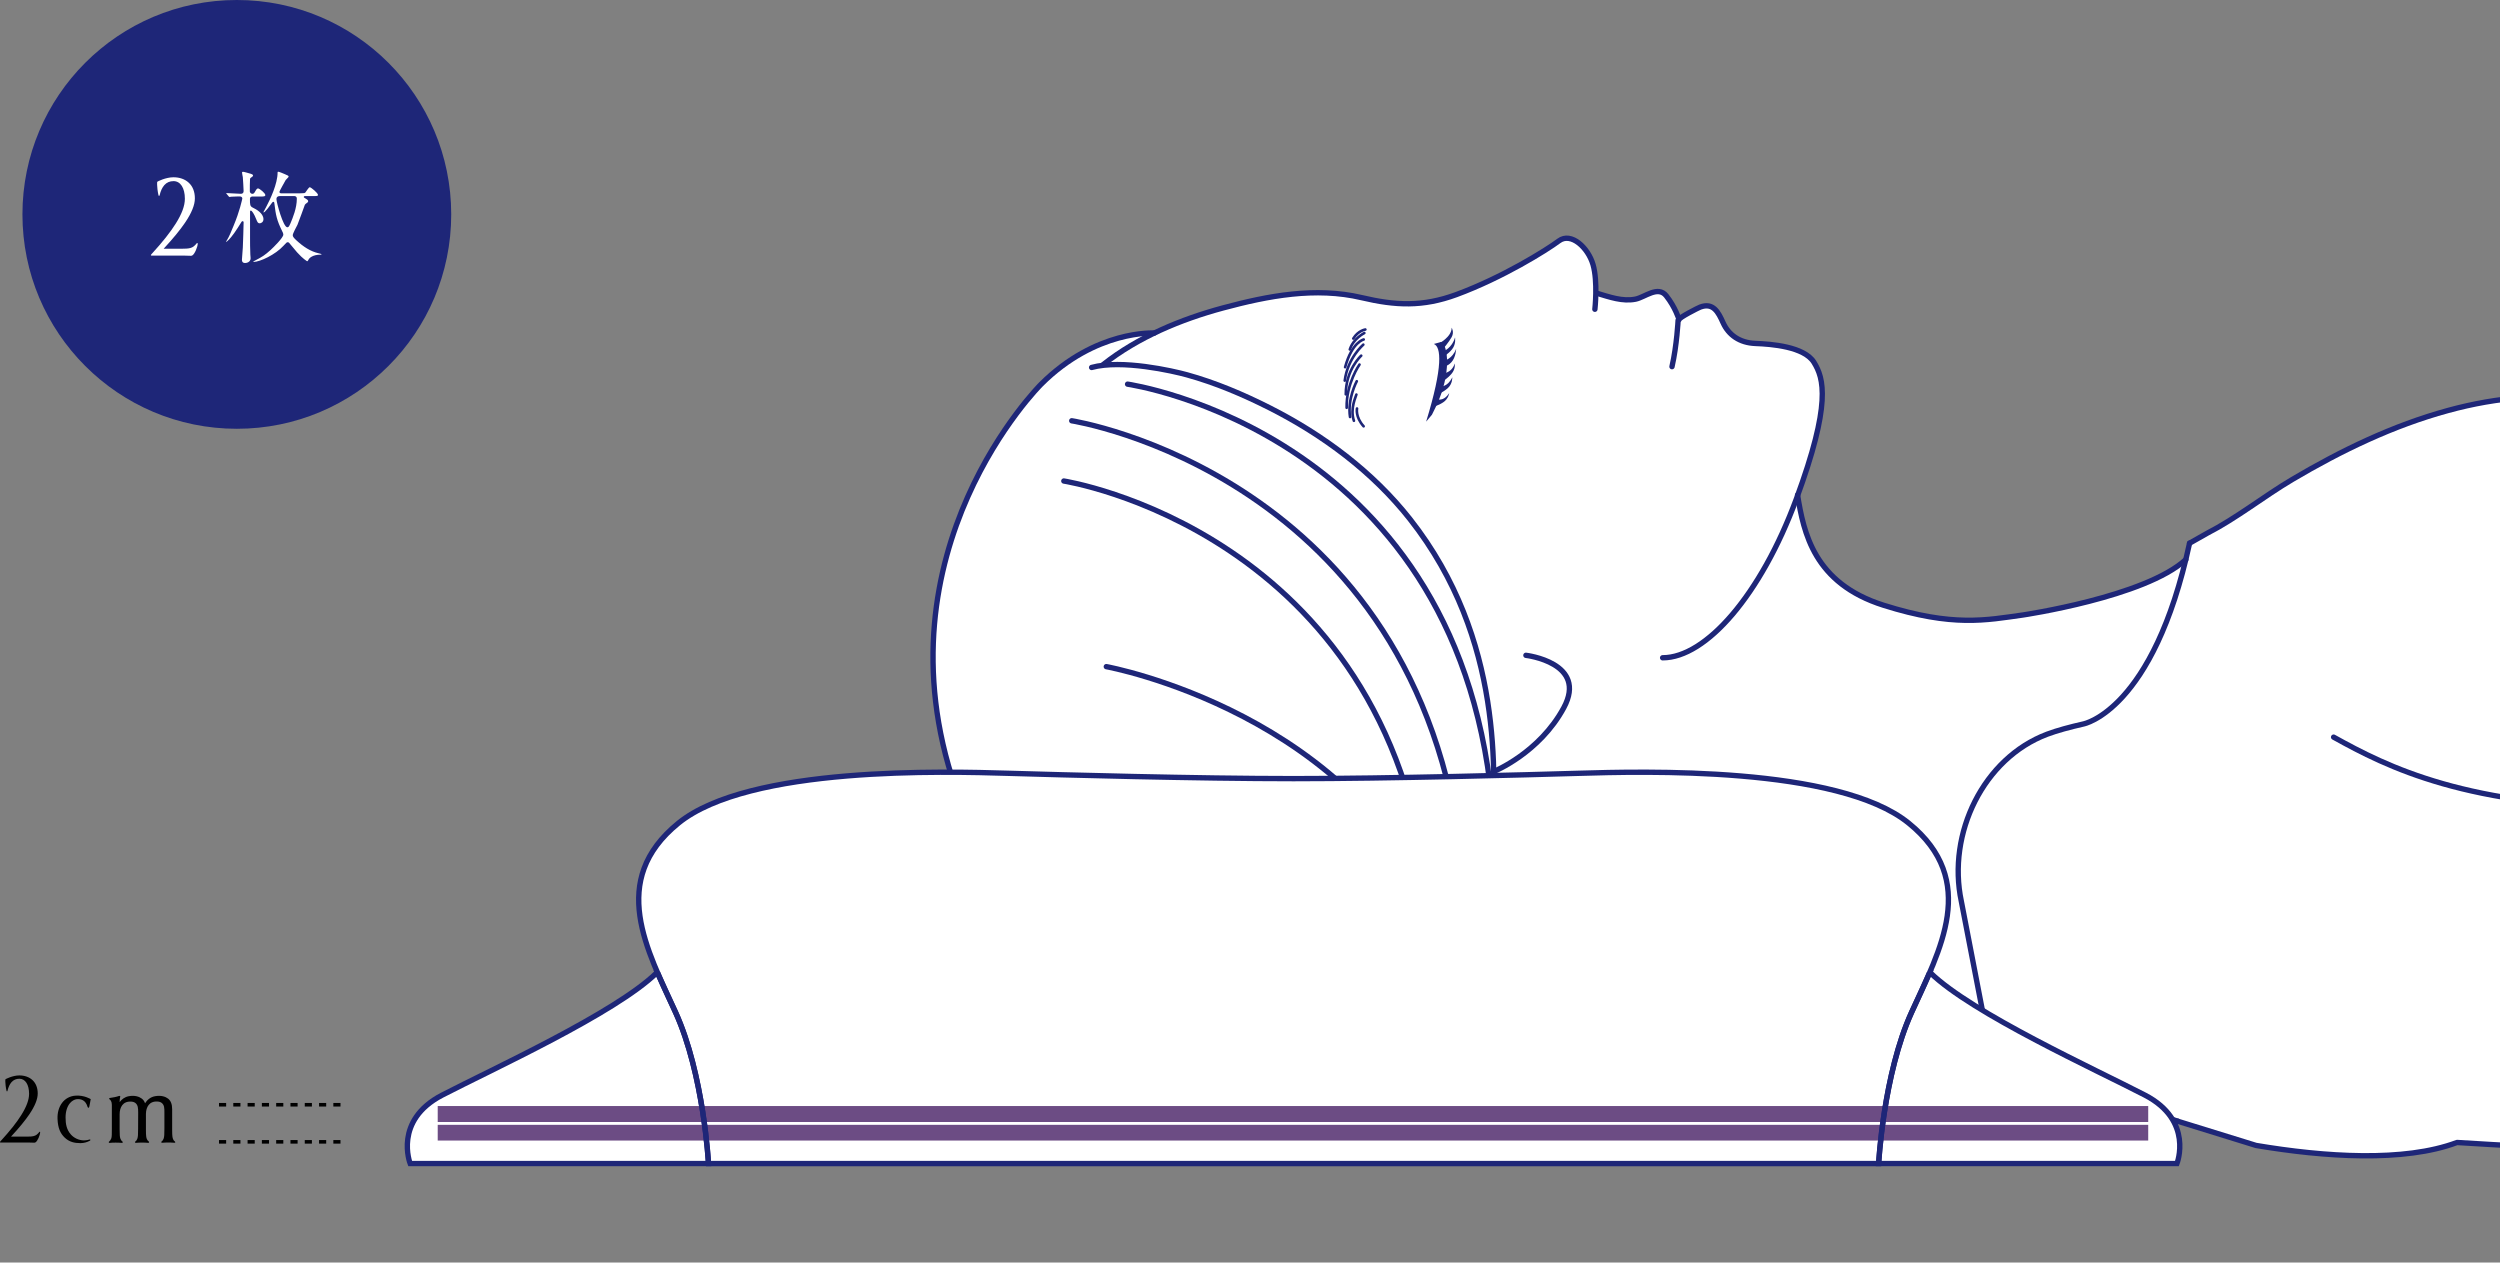
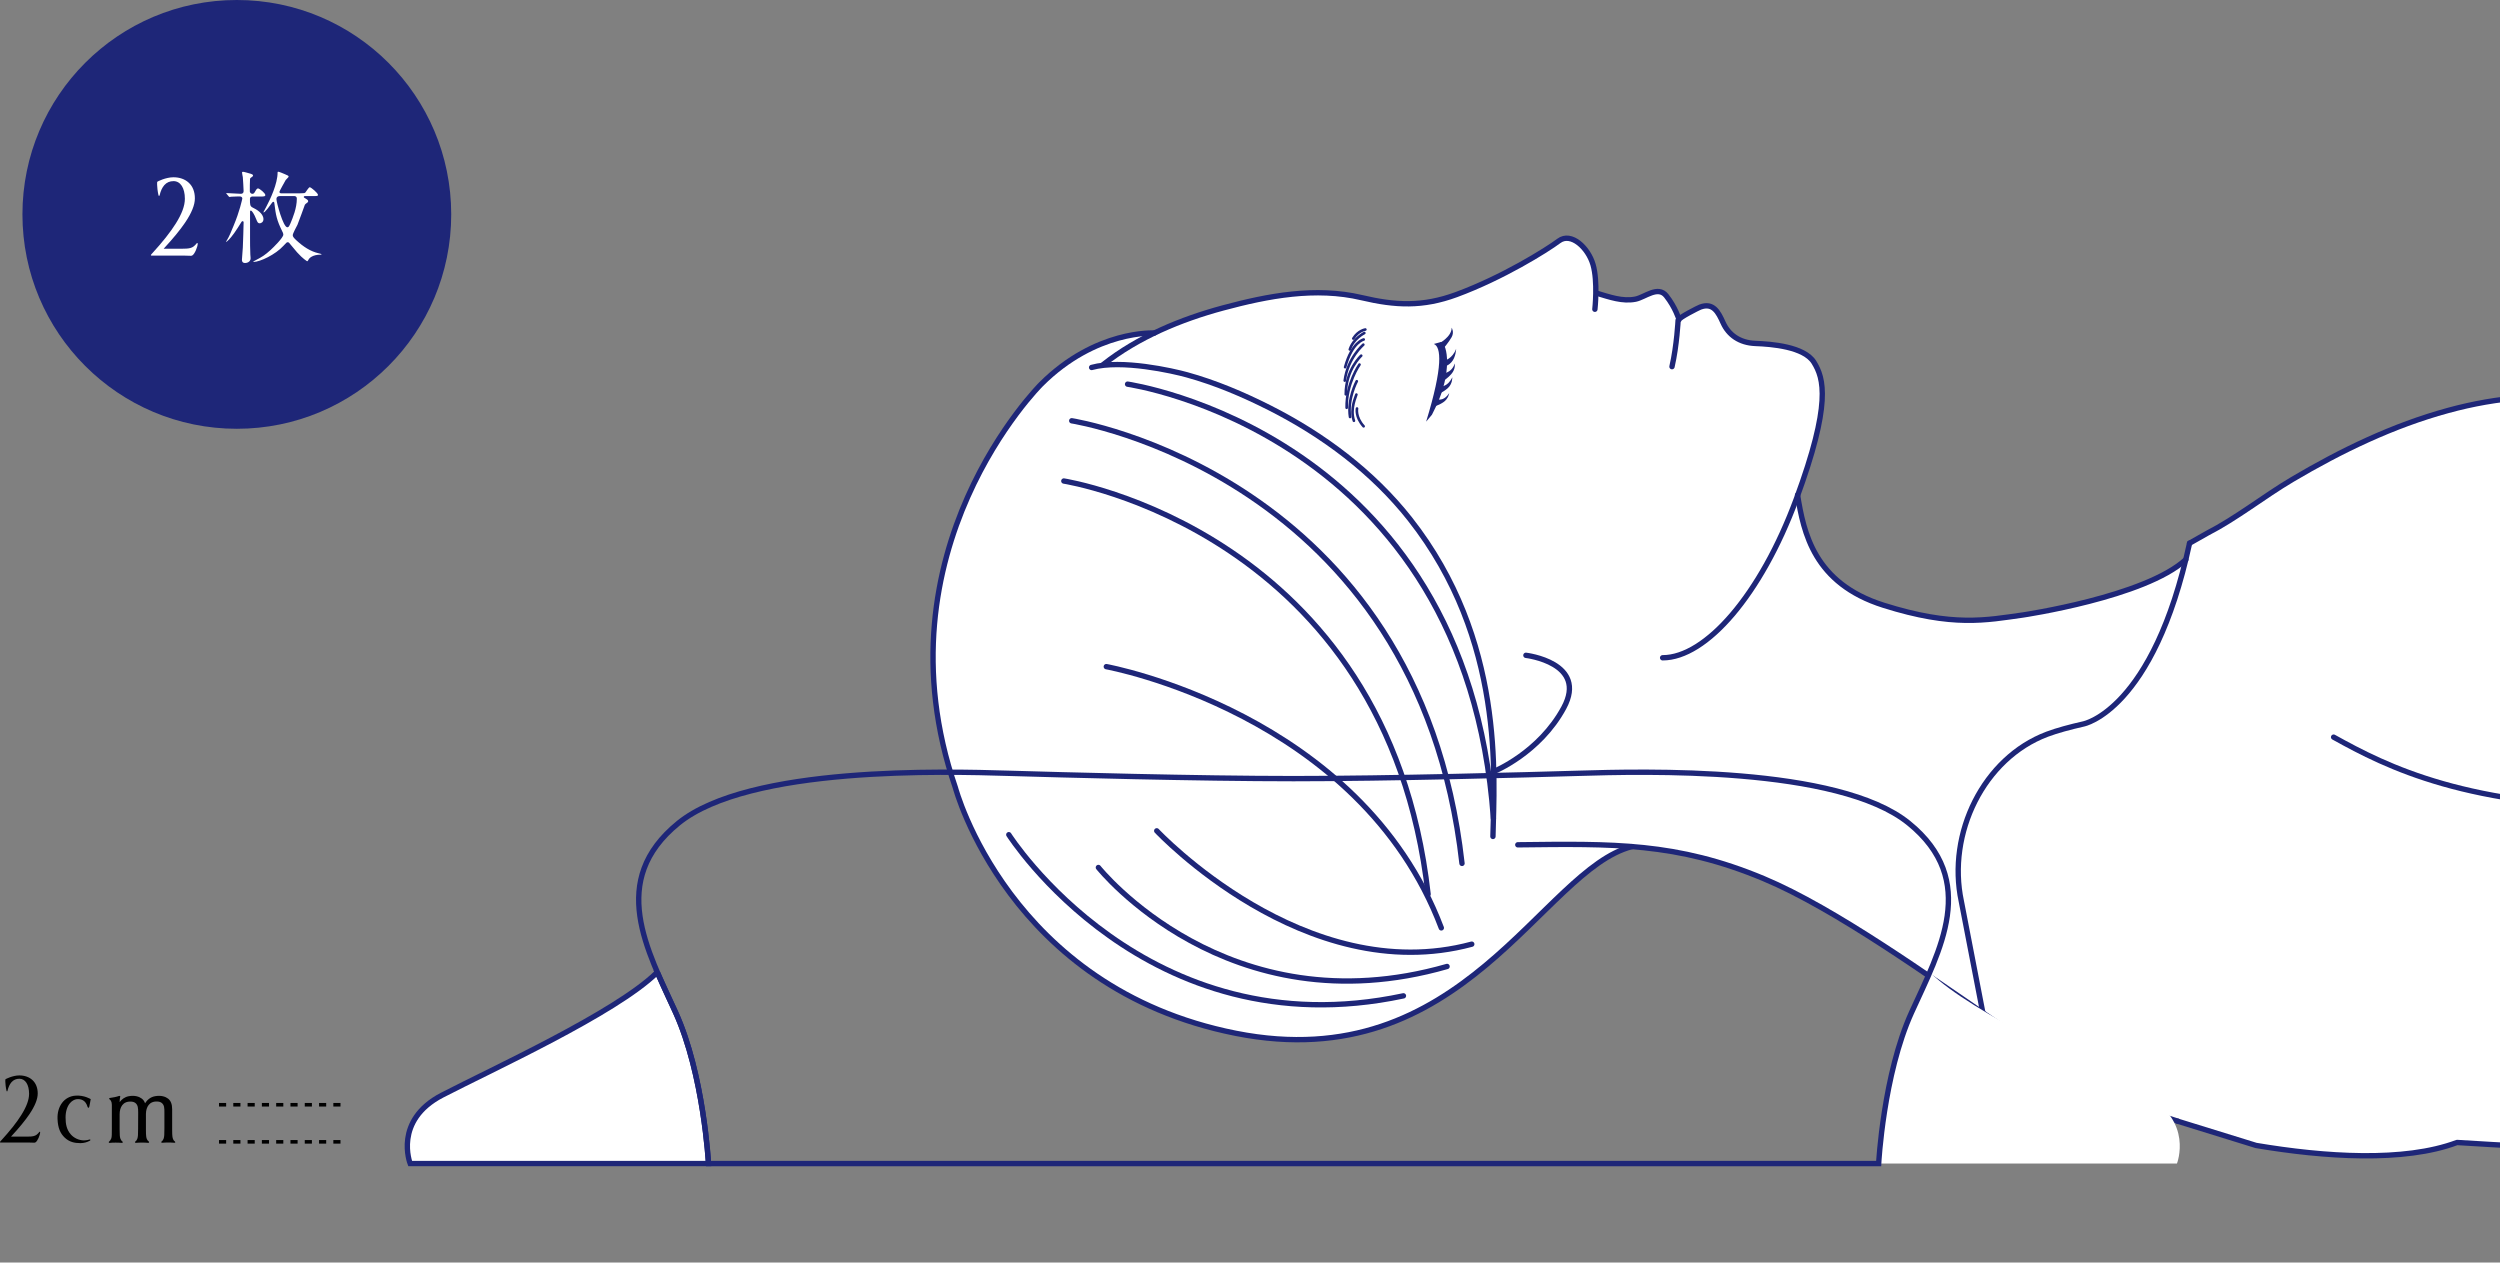
<svg xmlns="http://www.w3.org/2000/svg" id="_レイヤー_2" viewBox="0 0 699.66 353.33">
  <rect x="0" y="0" width="699.66" height="353.33" fill="#808080" stroke="none" />
  <defs>
    <style>.cls-1,.cls-2,.cls-3,.cls-4,.cls-5{fill:none;}.cls-2,.cls-3,.cls-5{stroke:#1e2678;}.cls-2,.cls-4,.cls-6{stroke-miterlimit:10;}.cls-2,.cls-5{stroke-width:1.5px;}.cls-3{stroke-width:.74px;}.cls-3,.cls-5{stroke-linecap:round;stroke-linejoin:round;}.cls-7{clip-path:url(#clippath);}.cls-8{fill:#fff;}.cls-9{fill:#1e2678;}.cls-4{stroke:#000;stroke-dasharray:0 0 2 2;}.cls-6{fill:#6c4c84;stroke:#fff;stroke-width:.72px;}</style>
    <clipPath id="clippath">
      <rect class="cls-1" x="98.51" y="17.63" width="601.15" height="335.69" />
    </clipPath>
  </defs>
  <g id="_アジャストパッド_スライド2枚">
    <path d="m11.24,316.87c-.02.79-.72,2.49-1.3,2.83-.1.05-.21.1-.26.1-.6,0-1.25-.05-1.8-.05H.13c-.12,0-.17-.12-.1-.22.05-.05.1-.1.14-.17,2.64-2.88,4.51-5.25,5.78-7.29,1.46-2.33,2.19-4.27,2.19-5.95,0-2.57-1.06-4.22-2.71-4.22-.89,0-1.63.31-2.21.96-.5.58-.89,1.39-1.13,2.45,0,.07-.07.12-.12.12-.07,0-.14-.05-.14-.12-.22-.91-.34-2.14-.34-2.57-.02-.38.02-.62.02-.67,0-.07,2.06-1.1,3.89-1.1,1.49,0,2.76.45,3.67,1.29.98.89,1.49,2.21,1.49,3.77s-.77,3.5-2.37,5.86c-1.18,1.73-2.79,3.7-5.09,6.19-.02.02,0,.02,0,.02h4.37c.86,0,1.46-.02,2.01-.17.58-.14,1.01-.48,1.54-1.15.05-.05.12-.07.19-.02.02.02.02.07.02.12Z" />
    <path d="m25.09,319.27c-.67.36-1.54.65-2.59.65-1.63,0-3.09-.31-4.39-1.54-1.25-1.2-1.92-2.71-2.01-5.25-.14-3.43,1.8-6.28,5.04-6.5,2.45-.17,4.25.98,4.25.98l-.38,2.04c-.1.55-.41.41-.5.14-.53-1.92-1.87-2.3-3.09-2.16-.53.07-1.25.41-1.82,1.08-.72.84-1.25,2.21-1.25,4.03s.29,3.43,1.49,4.77c.84.94,2.16,1.63,3.65,1.65.31,0,1.03-.07,1.44-.22.22-.07.31-.07.36.05.05.1,0,.17-.17.26Z" />
    <path d="m49.05,319.7c-.02.07-.1.14-.26.12-.43-.05-1.2-.07-1.65-.07s-1.34.02-1.73.07c-.14.02-.22-.02-.26-.1-.05-.07-.02-.22.14-.31.17-.1.38-.41.5-.74.19-.5.22-1.25.22-2.83v-4.49c0-.62,0-1.15-.1-1.61-.22-.91-.86-1.42-1.85-1.46-2.28-.14-3.19,1.54-3.22,3.46v4.54c0,1.66.1,2.11.26,2.5.12.29.26.48.5.65.14.12.14.22.12.29-.05.07-.12.14-.26.12-.46-.05-1.2-.07-1.68-.07s-1.34.02-1.73.07c-.14.02-.19-.02-.24-.1-.07-.07-.05-.22.12-.31.17-.1.38-.41.5-.74.19-.5.22-1.25.22-2.83,0-3,.02-3.91.02-4.49,0-.62-.02-1.15-.12-1.61-.22-.91-.87-1.42-1.85-1.46-2.33-.14-3.22,1.61-3.22,3.55v4.13c0,1.49.05,2.23.19,2.62.1.31.31.67.55.84.14.1.17.19.14.24-.02.12-.1.19-.26.17-.46-.05-1.25-.07-1.7-.07-.48,0-1.27,0-1.7.07-.17.02-.24-.05-.26-.14-.02-.07,0-.19.12-.24.22-.17.43-.46.6-.91.14-.46.14-1.27.14-2.69,0-3,.02-6.12,0-6.67,0-.98-.41-1.36-.6-1.51-.12-.07-.15-.14-.15-.21,0-.1.05-.17.15-.19.89-.12,1.89-.31,2.61-.57.19-.05.26-.02.34.1.02.07,0,.17-.05.33-.07.21-.1.76-.12,1.29.58-.76,1.39-1.43,2.55-1.65,1.7-.31,2.93.12,3.65.67.43.33.74.76.91,1.31.58-.91,1.46-1.74,2.79-1.98,1.71-.31,2.93.12,3.65.67.79.62,1.15,1.58,1.15,2.99v5.86c0,1.66.1,2.11.26,2.5.12.29.24.48.5.65.14.12.14.22.1.29Z" />
    <line class="cls-4" x1="95.29" y1="319.56" x2="60.69" y2="319.56" />
    <line class="cls-4" x1="95.29" y1="309.18" x2="60.69" y2="309.18" />
    <g class="cls-7">
      <path class="cls-8" d="m871.87,157.78c-15.08-6.64-32.06-9.71-48.11-13.02-13.6-2.8-27.29-5.2-40.99-7.49-8.9-1.49-16.24-3.18-23.31-9.06-3.24-2.7-6.69-5.15-10.32-7.28-6.65-3.9-13.9-6.71-21.45-8.29-14.12-2.95-28.77-1.53-42.59,2.24-15.38,4.2-29.88,11.21-43.56,19.3-8.04,4.76-15.56,10.81-23.86,15.07l-4.91,2.78-1.06,4.6c-11.4,10.46-45.63,15.51-45.63,15.51-10.22,1.42-19.47,3.42-38.95-2.73-19.4-6.13-22.35-20.16-24.06-30.74,9.47-25.97,7.28-32.86,4.58-37.24-2.73-4.44-11.96-5.12-16.4-5.3-4.44-.17-7.52-2.39-9.05-5.81-1.32-2.93-2.74-5.73-6.41-4.36-.5.19-6.04,2.99-5.89,3.5,0,0-1.03-3.42-3.59-6.66-2.33-2.95-5.97.39-8.6.93-3.61.73-7.7-1.02-11.12-2.03h0c.02-2.44-.13-5.35-.77-7.61-1.37-4.78-6.15-9.22-9.57-6.66-3.42,2.56-15.72,10.25-28.7,15.03-9.43,3.47-17.04,3.08-26.49.85-12.93-3.05-26.18-.51-38.76,2.87-6.49,1.75-13.05,4.05-19.26,7.04h0s-16.38-.99-31.7,14.32c0,0-46.75,46.44-23.99,112.87,0,0,14.85,56.17,78.51,68.78,63.66,12.61,85.6-45.79,110.82-52.26,12.01.97,23.47,3.36,36.85,8.96,20.22,8.46,46.84,27.74,64.9,39.99,9.94,6.74,19.99,13.37,30.68,18.86,6.37,3.27,13.26,6.94,20.32,9.04l21.92,6.78c19.17,3.23,41.43,4.74,56.24-.83,0,0,61.62,4.11,98.93,2.32,37.31-1.79,79.28-12.49,84.73-13.74,5.45-1.25,9.32-.38,15.43.68,6.11,1.05,13.56-.6,20.31-4,6.75-3.4,16.98-4.55,23.5-5.15l14.79-130.45s-47.83-.34-73.45-11.62Z" />
      <path class="cls-9" d="m402.6,96.19s3.68-1.85,3.67-4.48c0,0,.78,1.22,0,2.63-.77,1.41-2.41,3.31-2.41,3.31" />
-       <path class="cls-9" d="m403.96,98.33s2.44-.94,3.25-3.89c0,0,.35,1.83-.82,3.3-1.17,1.46-2.54,2.09-2.54,2.09" />
      <path class="cls-9" d="m404.13,100.96s2.34-.46,3.39-3.34c0,0-.06,2.4-1.34,3.77-1.28,1.37-2.28,1.08-2.28,1.08" />
      <path class="cls-9" d="m403.43,104.57s2.77.08,3.7-2.84c0,0,.3,1.5-.93,2.92-1.23,1.42-2.5,2.07-2.5,2.07" />
      <path class="cls-9" d="m403.16,108.15s1.94.23,3.29-2.55c0,0,.09,1.86-1.31,3.07-1.41,1.22-2.74,1.66-2.74,1.66" />
      <path class="cls-9" d="m402.1,111.67s1.78.94,3.48-1.65c0,0-.16,1.58-1.7,2.59-1.54,1.01-2.9,1.25-2.9,1.25" />
      <path class="cls-9" d="m401.28,96.26c2.05.8,2.62,6.19-2.16,21.75l1.63-1.94c.36-.71.73-1.46,1.1-2.24,4.56-9.56,3.32-17.47,1.45-18.12" />
      <path class="cls-3" d="m382.11,92.22s-2,.28-3.37,2.53" />
      <path class="cls-3" d="m381.82,93.21s-3.08,1.54-4.05,4.59" />
      <path class="cls-3" d="m381.65,95.01s-3.27.69-5.2,7.75" />
      <path class="cls-3" d="m381.54,96.45s-4.4,3.79-5.19,10.07" />
      <path class="cls-3" d="m380.95,99.54s-4.34,3.92-4.31,10.82" />
      <path class="cls-3" d="m380.47,102.03s-3.73,5.27-3.59,12.09" />
      <path class="cls-3" d="m379.71,106.69s-2.68,4.95-1.88,10.01" />
      <path class="cls-3" d="m379.6,110.43c-.07.48-1.85,3.87-.69,7.33" />
      <path class="cls-3" d="m379.78,114.33s-.52,2.35,1.85,4.98" />
      <path class="cls-5" d="m308.75,102.03c9.71-7.69,21.76-12.68,33.57-15.86,12.58-3.39,25.83-5.92,38.76-2.87,9.45,2.23,17.06,2.62,26.49-.85,12.98-4.78,25.28-12.47,28.7-15.03,3.42-2.56,8.2,1.88,9.57,6.66,1.37,4.78.51,12.47.51,12.47" />
      <path class="cls-5" d="m447.03,82.11c3.42,1.01,7.09,2.34,10.7,1.61,2.63-.53,6.27-3.87,8.6-.93,2.56,3.24,3.58,6.65,3.59,6.66-.15-.51,5.39-3.32,5.89-3.5,3.67-1.38,5.09,1.43,6.41,4.36,1.54,3.42,4.61,5.64,9.05,5.81,4.44.17,13.67.85,16.4,5.3,2.73,4.44,4.95,11.45-4.95,38.26-9.91,26.82-25.28,44.41-37.41,44.41" />
      <path class="cls-5" d="m467.93,102.61c1.37-5.98,1.71-12.98,1.71-12.98" />
      <path class="cls-5" d="m417.82,234.09c.34-16.4,3.42-55-23.23-88.83-10.43-13.24-24.32-23.57-39.3-31.14-7.37-3.72-15.16-7.03-23.13-9.23-3.81-1.05-18.25-4.38-26.65-2.05" />
      <path class="cls-5" d="m945.32,169.4s-47.83-.34-73.45-11.62c-15.08-6.64-32.06-9.71-48.11-13.02-13.6-2.8-27.29-5.2-40.99-7.49-8.9-1.49-16.24-3.18-23.31-9.06-3.24-2.7-6.69-5.15-10.32-7.28-6.65-3.9-13.9-6.71-21.45-8.29-14.12-2.95-28.77-1.53-42.59,2.24-15.38,4.2-29.88,11.21-43.56,19.3-8.04,4.76-15.56,10.81-23.86,15.07l-4.91,2.78" />
      <path class="cls-5" d="m503.07,138.53c1.71,10.59,4.6,24.71,24.08,30.86,19.47,6.15,28.73,4.15,38.95,2.73,0,0,34.22-5.04,45.63-15.51" />
      <path class="cls-5" d="m612.78,152.02c-10.11,46.89-29.69,50.59-29.69,50.59-3.71.84-7.39,1.82-10.17,2.87-17.79,6.72-28.06,27.72-24.01,46.79l6.02,31.19" />
      <path class="cls-5" d="m930.53,299.85c-6.52.6-16.75,1.75-23.5,5.15-6.75,3.4-14.2,5.05-20.31,4-6.11-1.05-9.98-1.93-15.43-.68-5.45,1.25-47.42,11.95-84.73,13.74-37.31,1.79-98.93-2.32-98.93-2.32-14.81,5.57-37.07,4.06-56.24.83l-21.92-6.78" />
      <path class="cls-5" d="m653.1,206.3c14.82,8.23,37.54,19.91,87.11,19.68,49.58-.24,80.91,2.28,99.81,8.87,18.9,6.59,27.17,12.32,46.63,11.92" />
      <path class="cls-5" d="m424.78,236.43c26.52-.31,44.46-.72,68.78,9.45,20.22,8.46,46.84,27.74,64.9,39.99,9.94,6.74,19.99,13.37,30.68,18.86,6.38,3.27,13.26,6.94,20.32,9.04" />
      <path class="cls-5" d="m427.05,183.4s17.42,2.05,10.59,14.69c-6.83,12.64-19.47,17.77-19.47,17.77" />
      <path class="cls-5" d="m299.94,117.76s97,15.08,109.22,123.87" />
      <path class="cls-5" d="m297.73,134.62s90.54,14.08,101.94,115.62" />
      <path class="cls-5" d="m315.57,107.51s94.69,13.53,102.38,121.51" />
      <path class="cls-5" d="m323.06,93.21s-16.38-.99-31.7,14.33c0,0-46.75,46.44-23.99,112.87,0,0,14.85,56.17,78.51,68.78,63.67,12.61,85.61-45.8,110.83-52.26" />
      <path class="cls-5" d="m309.62,186.57s71.01,12.94,93.75,73.11" />
      <path class="cls-5" d="m282.33,233.6s38.33,60.46,110.44,45.1" />
      <path class="cls-5" d="m307.4,242.78s36.11,45.35,97.58,27.7" />
      <path class="cls-5" d="m323.73,232.52s41.51,44.31,88.16,31.72" />
-       <path class="cls-8" d="m534.19,230.38c-19.75-16.07-74.8-14.49-92.44-13.96-14.53.43-52.91,1.49-79.73,1.49s-65.2-1.06-79.73-1.49c-17.65-.53-72.69-2.11-92.44,13.96-19.75,16.07-8.69,35.55-.79,52.94,7.9,17.38,9.22,42.32,9.22,42.32h327.49s1.32-24.94,9.22-42.32c7.9-17.38,18.96-36.87-.79-52.94Z" />
      <path class="cls-8" d="m184.03,272.25h-.24c-11.59,11.32-46.35,27.13-60.05,34.24-13.69,7.11-8.95,19.14-8.95,19.14h83.49s-1.32-24.94-9.22-42.32c-1.64-3.61-3.42-7.32-5.03-11.06Z" />
      <path class="cls-8" d="m540.01,272.25h.24c11.59,11.32,46.35,27.13,60.05,34.24,13.69,7.11,8.95,19.14,8.95,19.14h-83.49s1.32-24.94,9.22-42.32c1.64-3.61,3.42-7.32,5.03-11.06Z" />
-       <rect class="cls-6" x="122.14" y="314.37" width="479.43" height="5.19" />
-       <rect class="cls-6" x="122.14" y="309.18" width="479.43" height="5.19" />
      <path class="cls-2" d="m534.19,230.38c-19.75-16.07-74.8-14.49-92.44-13.96-14.53.43-52.91,1.49-79.73,1.49s-65.2-1.06-79.73-1.49c-17.65-.53-72.69-2.11-92.44,13.96-19.75,16.07-8.69,35.55-.79,52.94,7.9,17.38,9.22,42.32,9.22,42.32h327.49s1.32-24.94,9.22-42.32c7.9-17.38,18.96-36.87-.79-52.94Z" />
      <path class="cls-2" d="m184.03,272.25h-.24c-11.59,11.32-46.35,27.13-60.05,34.24-13.69,7.11-8.95,19.14-8.95,19.14h83.49s-1.32-24.94-9.22-42.32c-1.64-3.61-3.42-7.32-5.03-11.06Z" />
-       <path class="cls-2" d="m540.01,272.25h.24c11.59,11.32,46.35,27.13,60.05,34.24,13.69,7.11,8.95,19.14,8.95,19.14h-83.49s1.32-24.94,9.22-42.32c1.64-3.61,3.42-7.32,5.03-11.06Z" />
    </g>
    <circle class="cls-9" cx="66.28" cy="60" r="60" />
    <path class="cls-8" d="m55.34,68.18c-.03.92-.84,2.91-1.51,3.3-.11.06-.25.11-.31.11-.7,0-1.45-.06-2.1-.06h-9.04c-.14,0-.2-.14-.11-.25.06-.06.11-.11.17-.2,3.08-3.36,5.26-6.13,6.75-8.51,1.71-2.72,2.55-4.98,2.55-6.95,0-3-1.23-4.93-3.17-4.93-1.04,0-1.91.36-2.58,1.12-.59.67-1.04,1.62-1.32,2.86,0,.08-.08.14-.14.14-.08,0-.17-.06-.17-.14-.25-1.06-.39-2.49-.39-3-.03-.45.03-.73.03-.78,0-.08,2.41-1.28,4.53-1.28,1.74,0,3.22.53,4.28,1.51,1.15,1.04,1.73,2.58,1.73,4.4s-.9,4.09-2.77,6.83c-1.37,2.02-3.25,4.31-5.94,7.23-.03.03,0,.03,0,.03h5.1c1.01,0,1.71-.03,2.35-.2.67-.17,1.17-.56,1.79-1.34.06-.06.14-.08.22-.03.03.03.03.08.03.14Z" />
    <path class="cls-8" d="m70.79,54.99c-.22,0-.84,0-.84.7,0,1.62,0,2.04.84,2.44.81.39,2.94,1.51,2.94,3.22,0,.84-.7,1.15-1.06,1.15-.5,0-.64-.34-1.01-1.26-.53-1.34-1.15-2.3-1.46-2.3-.22,0-.22.14-.22.36v7.31c0,1.6,0,2.6.08,4.62,0,.14.08.87.08,1.04,0,1.04-1.04,1.34-1.51,1.34-.92,0-.92-.64-.92-.95,0-.11.2-2.6.25-3.42.06-1.01.22-6.5.22-7.03,0-.28-.22-.31-.31-.31-.11,0-.2.08-.28.2-.64,1.06-1.32,2.1-2.04,3.14-1.26,1.79-2.13,2.44-2.21,2.44-.06,0-.08-.03-.08-.06,0-.06.14-.2.2-.31.73-1.15,1.29-2.63,1.9-4.09,1.74-4.14,2.35-7.2,2.46-7.64,0-.34-.28-.59-.62-.59-.08,0-1.68,0-2.38.06-.08.03-.5.08-.59.08s-.17-.08-.25-.2l-.53-.64c-.06-.08-.14-.14-.14-.17,0-.06.06-.08.11-.08.56,0,3.36.2,4,.2.36,0,.76-.17.76-.73s-.17-3.3-.22-3.92c-.03-.2-.22-1.06-.22-1.26,0-.22.14-.25.28-.25.28,0,1.88.48,2.16.56.25.08.64.2.64.5,0,.17-.14.25-.25.34-.48.34-.53.36-.59.62-.06.17-.06,3.11-.06,3.39,0,.59.48.76.7.76.28,0,.5-.11.73-.56.17-.31.48-.95.87-.95.42,0,2.04,1.34,2.04,1.85,0,.42-.53.42-1.48.42h-1.99Zm14.53-.11c-.2,0-.31.14-.31.22,0,.17.06.2.67.56.31.2.56.34.56.64,0,.25-.17.36-.25.42-.42.31-.5.36-.67.59-.08.22-1.71,4.76-2.07,5.6-.2.42-1.32,2.41-1.32,2.91,0,.39.25.73,1.06,1.48,1.9,1.74,3.89,3.08,6.27,3.61.14.03.73.17.73.25,0,.11-.06.11-.25.11-2.32,0-3.14,1.01-3.28,1.2-.06.11-.34.64-.45.64-.08,0-.14-.03-.25-.11-.7-.5-1.88-1.34-4.12-4.17-.73-.92-.81-1.04-1.12-1.04-.28,0-.36.11-1.2,1.01-2.24,2.46-6.58,4.51-8.37,4.51-.03,0-.08-.03-.08-.08s.48-.31.56-.34c1.96-1.01,2.69-1.48,4.28-2.91.84-.76,3.58-3.47,3.58-4.31,0-.31-.08-.5-.34-1.01-1.48-3.02-1.76-4.4-2.16-7.73-.03-.28-.06-.45-.31-.45-.11,0-.2.06-.36.28-.48.67-1.93,2.69-2.32,2.69-.06,0-.08-.06-.08-.08.22-.42.62-1.12.78-1.46,1.15-2.16,3.19-6.5,3.19-9.63,0-.2.08-.22.22-.22.2,0,1.54.56,1.85.7.9.39,1.01.42,1.01.7,0,.17-.73.76-.81.92-.17.31-1.76,3.11-1.76,3.3,0,.17.11.42.45.42h5.35c1.15,0,1.29-.06,1.46-.22.2-.2.92-1.48,1.23-1.48.36,0,2.3,1.65,2.3,2.13,0,.34-.14.34-1.48.34h-2.18Zm-7.06,0c-.56,0-.9.31-.9.81,0,.87,1.88,7.92,3.05,7.92.31,0,.48-.17.9-1.15.64-1.54,1.76-4.2,1.76-6.83,0-.76-.59-.76-.81-.76h-4Z" />
  </g>
</svg>